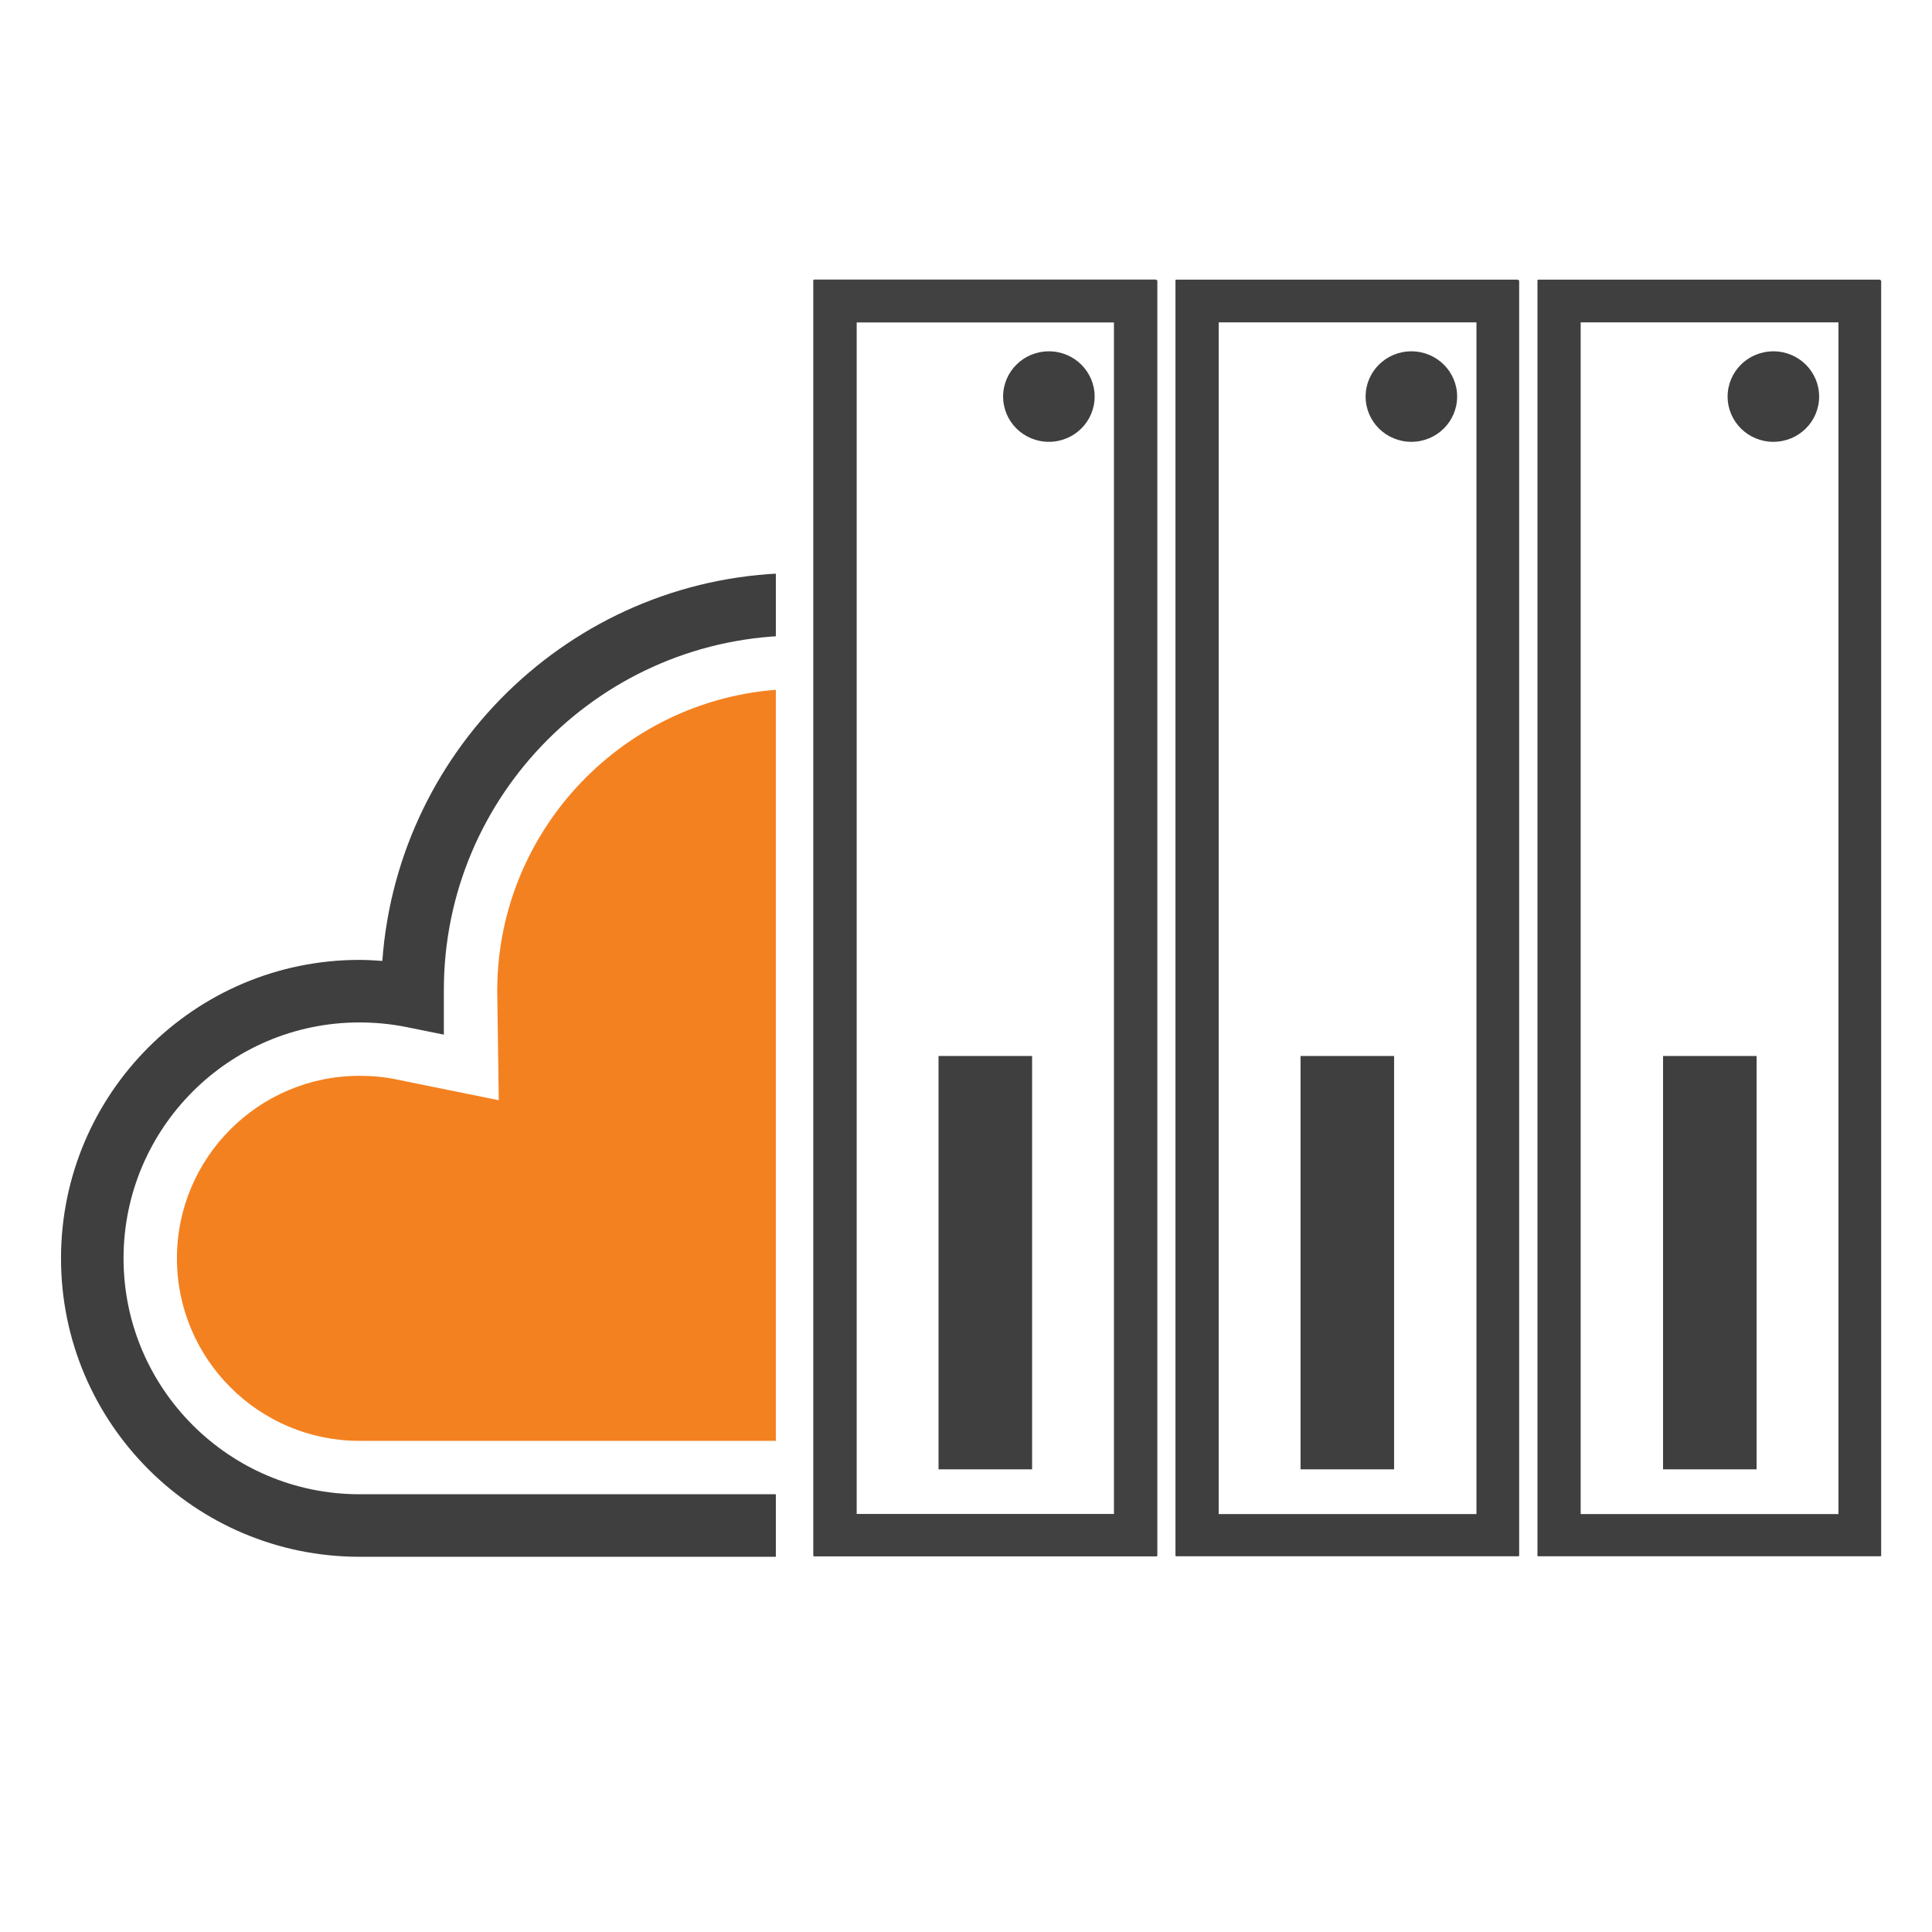
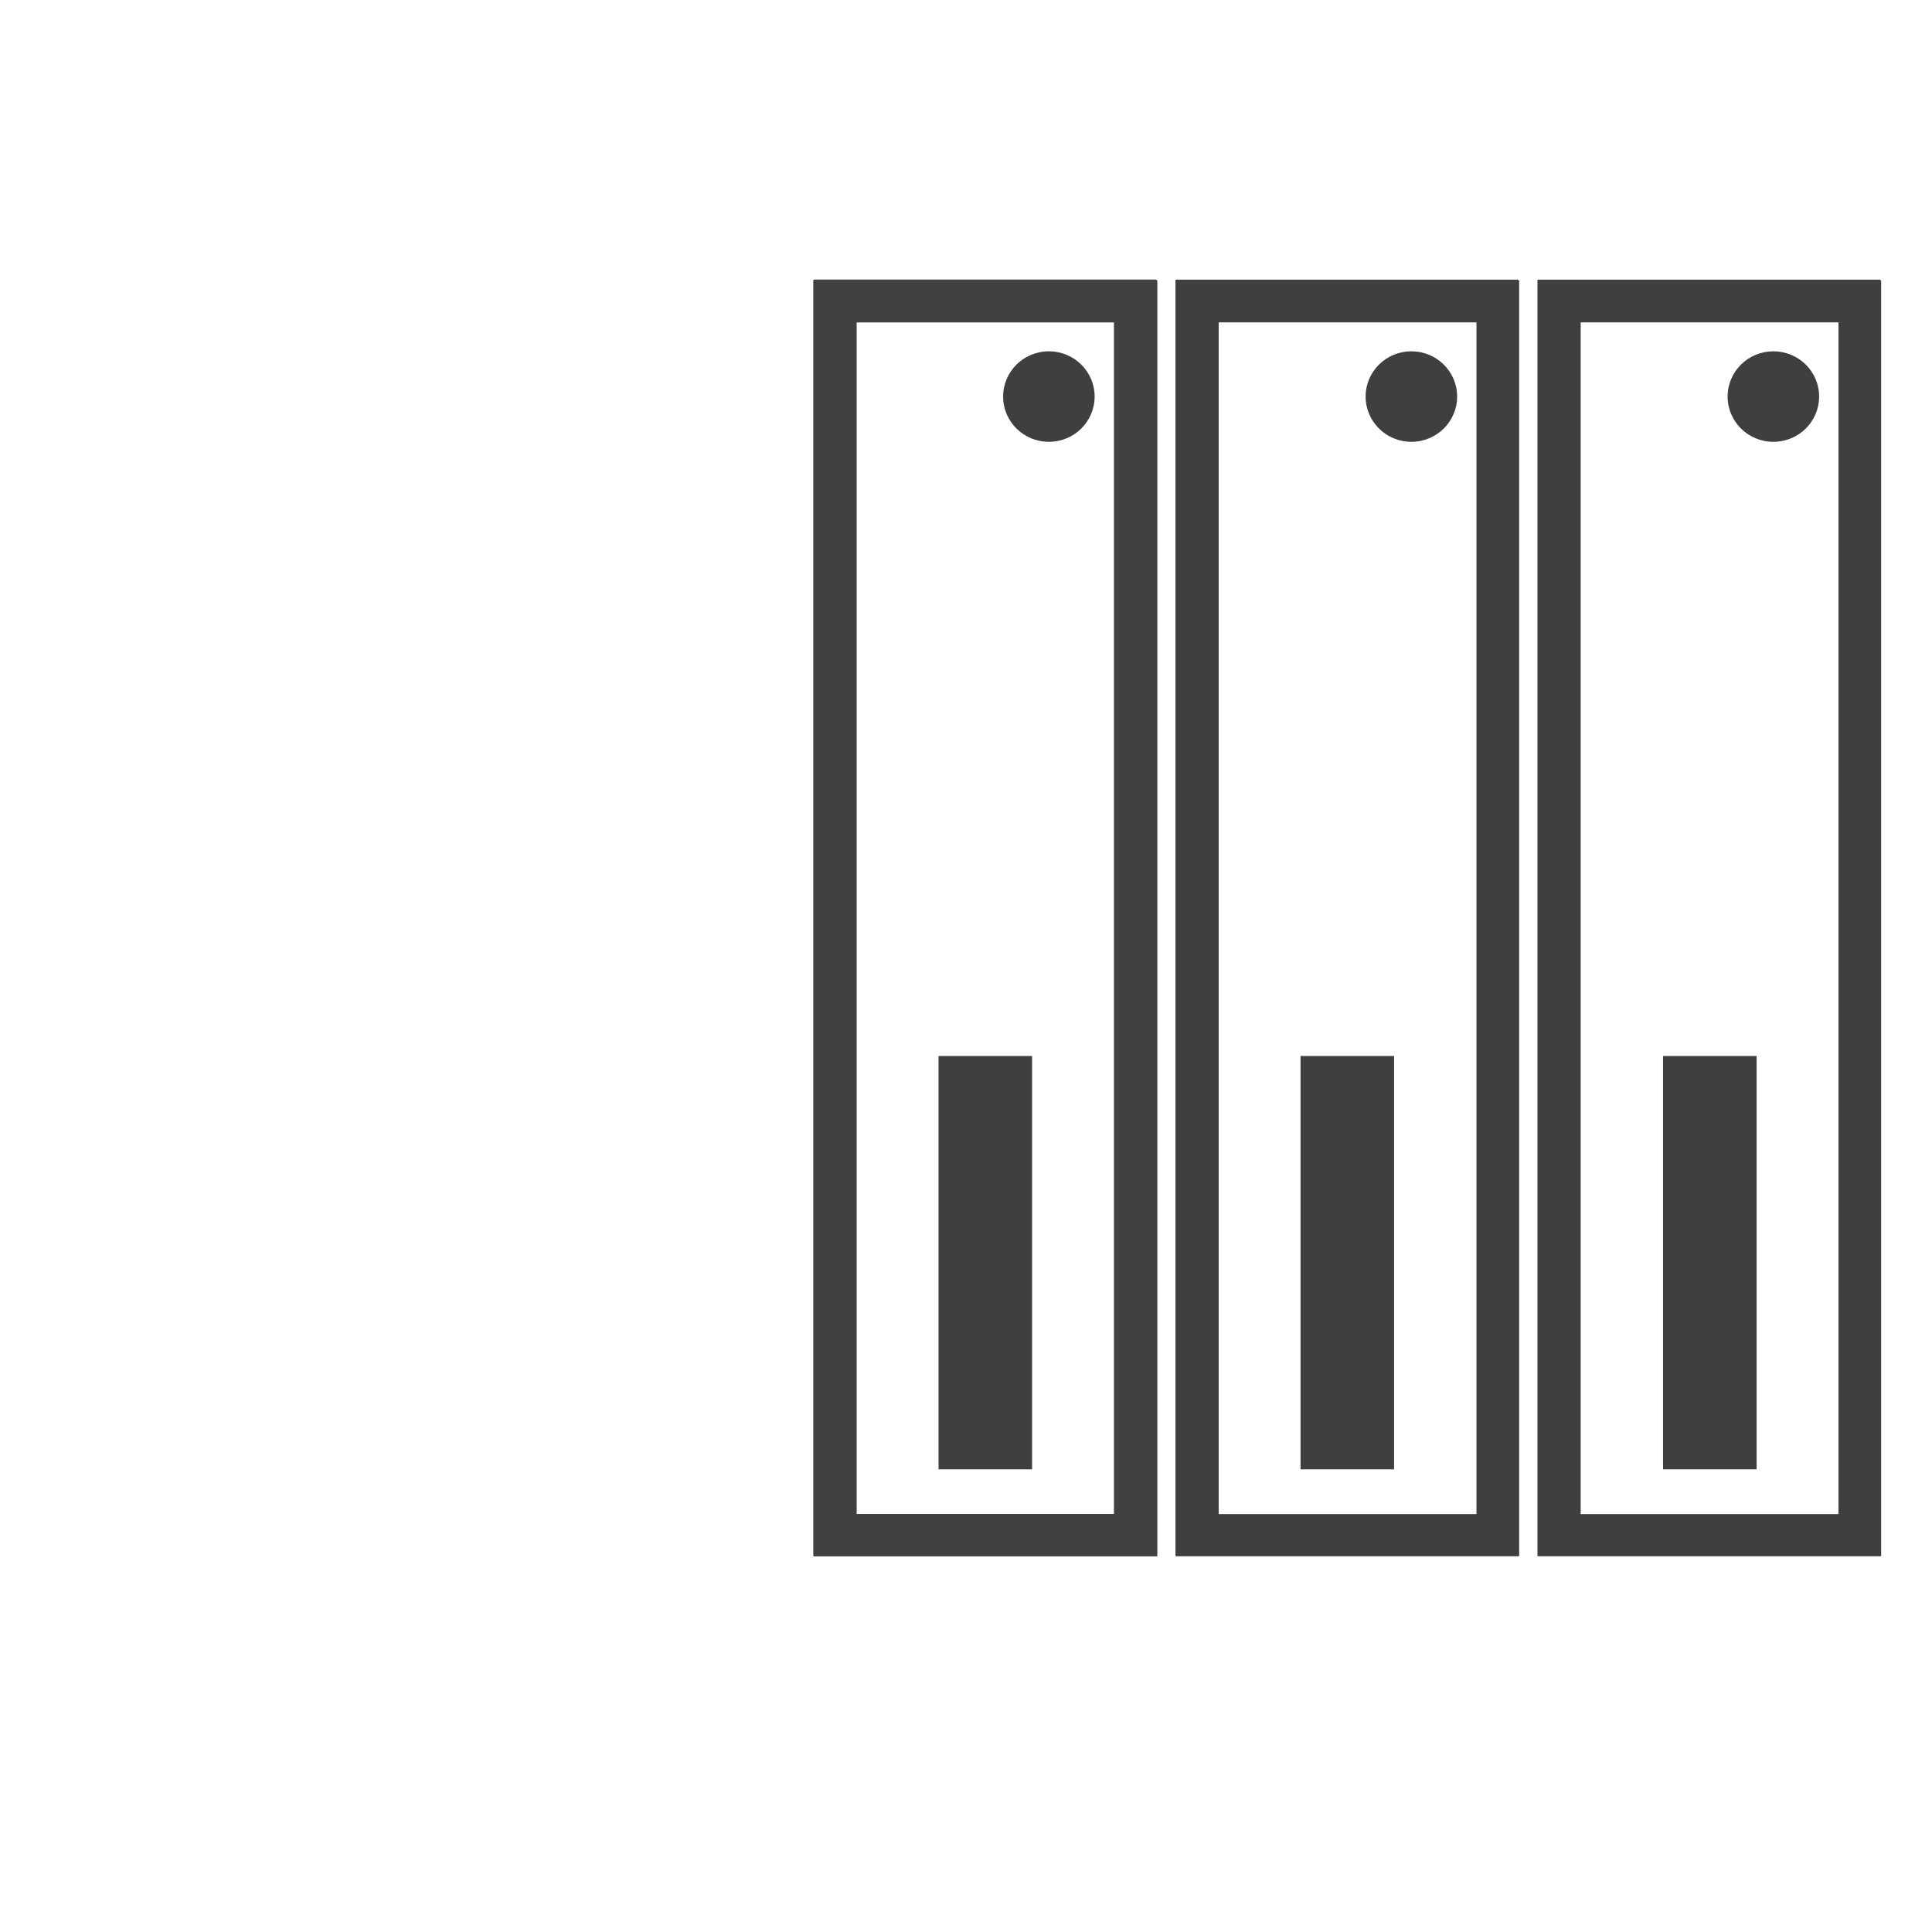
<svg xmlns="http://www.w3.org/2000/svg" id="_268355074_Capa_1_grid" viewBox="0 0 38 38">
  <defs>
    <style>.cls-1{fill:none;}.cls-2{fill:#3f3f3f;}.cls-3{fill:#414141;}.cls-4{fill:#f48120;}.cls-5{clip-path:url(#clippath);}</style>
    <clipPath id="clippath">
-       <path class="cls-1" d="M1,32.48V9.52s.02-.02.03-.02h14.2s.03,0,.03.02v22.96s-.02.02-.03.02H1.03s-.03,0-.03-.02Z" />
-     </clipPath>
+       </clipPath>
  </defs>
  <g class="cls-5">
    <path class="cls-4" d="M7.07,28.34c-1.98,0-3.59-1.61-3.59-3.59s1.61-3.59,3.59-3.59c.24,0,.48.02.72.07l2.02.41-.03-2.15c0-3.27,2.67-5.94,5.94-5.94.69,0,1.36.11,2,.34.62.22,1.2.54,1.71.95.51.41.95.9,1.31,1.45.36.57.62,1.2.78,1.87l.28,1.24,1.27.05c.41.02.81.1,1.19.25.37.15.71.35,1.01.61.3.26.55.56.75.9.2.35.35.73.43,1.14l.3,1.55,1.56-.21c.13-.02.23-.03.32-.03,1.29,0,2.34,1.05,2.34,2.34s-1.05,2.34-2.34,2.34H7.07Z" />
    <path class="cls-2" d="M28.63,21.38s-.05,0-.08,0c-.66-2.25-2.59-3.89-4.93-4.17-1.01-3.52-4.2-5.94-7.9-5.94-4.33,0-7.89,3.37-8.2,7.63-.15-.01-.3-.02-.45-.02-3.24,0-5.87,2.63-5.87,5.87s2.63,5.87,5.87,5.87h21.56c2.55,0,4.62-2.07,4.62-4.62s-2.07-4.62-4.62-4.62ZM28.63,29.39H7.07c-2.56,0-4.64-2.08-4.64-4.64s2.08-4.64,4.64-4.64c.31,0,.62.03.92.09l.74.15v-.86c-.01-3.86,3.13-6.99,6.98-6.99,3.28,0,6.08,2.23,6.82,5.42l.11.46.47.02c2.16.09,3.96,1.63,4.37,3.75l.11.57.58-.08c.18-.03.33-.04.47-.04,1.87,0,3.39,1.52,3.39,3.39s-1.52,3.39-3.39,3.39Z" />
  </g>
  <path class="cls-2" d="M21.91,6.34v23.44h-5.07V6.34h5.07M22.74,5.5h-6.72s-.02,0-.02.01v25.09s0,.01.02.01h6.72s.02,0,.02-.01V5.52s0-.01-.02-.01h0Z" />
  <path class="cls-3" d="M22.74,5.5h-6.72s-.02,0-.02.01v25.09s0,.01.02.01h6.72s.02,0,.02-.01V5.52s0-.01-.02-.01h0ZM16.85,29.79V6.34h5.07v23.44h-5.07Z" />
  <path class="cls-2" d="M19.73,7.8c0-.49.4-.89.9-.89s.9.4.9.89-.4.89-.9.89-.9-.4-.9-.89Z" />
  <rect class="cls-2" x="18.46" y="20.77" width="1.84" height="8.13" />
  <path class="cls-2" d="M29.04,6.34v23.44h-5.07V6.34h5.07M29.86,5.5h-6.72s-.02,0-.02.01v25.09s0,.01.02.01h6.72s.02,0,.02-.01V5.52s0-.01-.02-.01h0Z" />
  <path class="cls-2" d="M26.86,7.8c0-.49.4-.89.9-.89s.9.4.9.89-.4.89-.9.89-.9-.4-.9-.89Z" />
  <rect class="cls-2" x="25.58" y="20.77" width="1.84" height="8.13" />
  <path class="cls-2" d="M36.16,6.34v23.44h-5.07V6.34h5.07M36.98,5.5h-6.72s-.02,0-.02.01v25.09s0,.01.02.01h6.72s.02,0,.02-.01V5.52s0-.01-.02-.01h0Z" />
  <path class="cls-2" d="M33.98,7.8c0-.49.4-.89.9-.89s.9.4.9.89-.4.89-.9.89-.9-.4-.9-.89Z" />
  <rect class="cls-2" x="32.71" y="20.77" width="1.84" height="8.13" />
</svg>